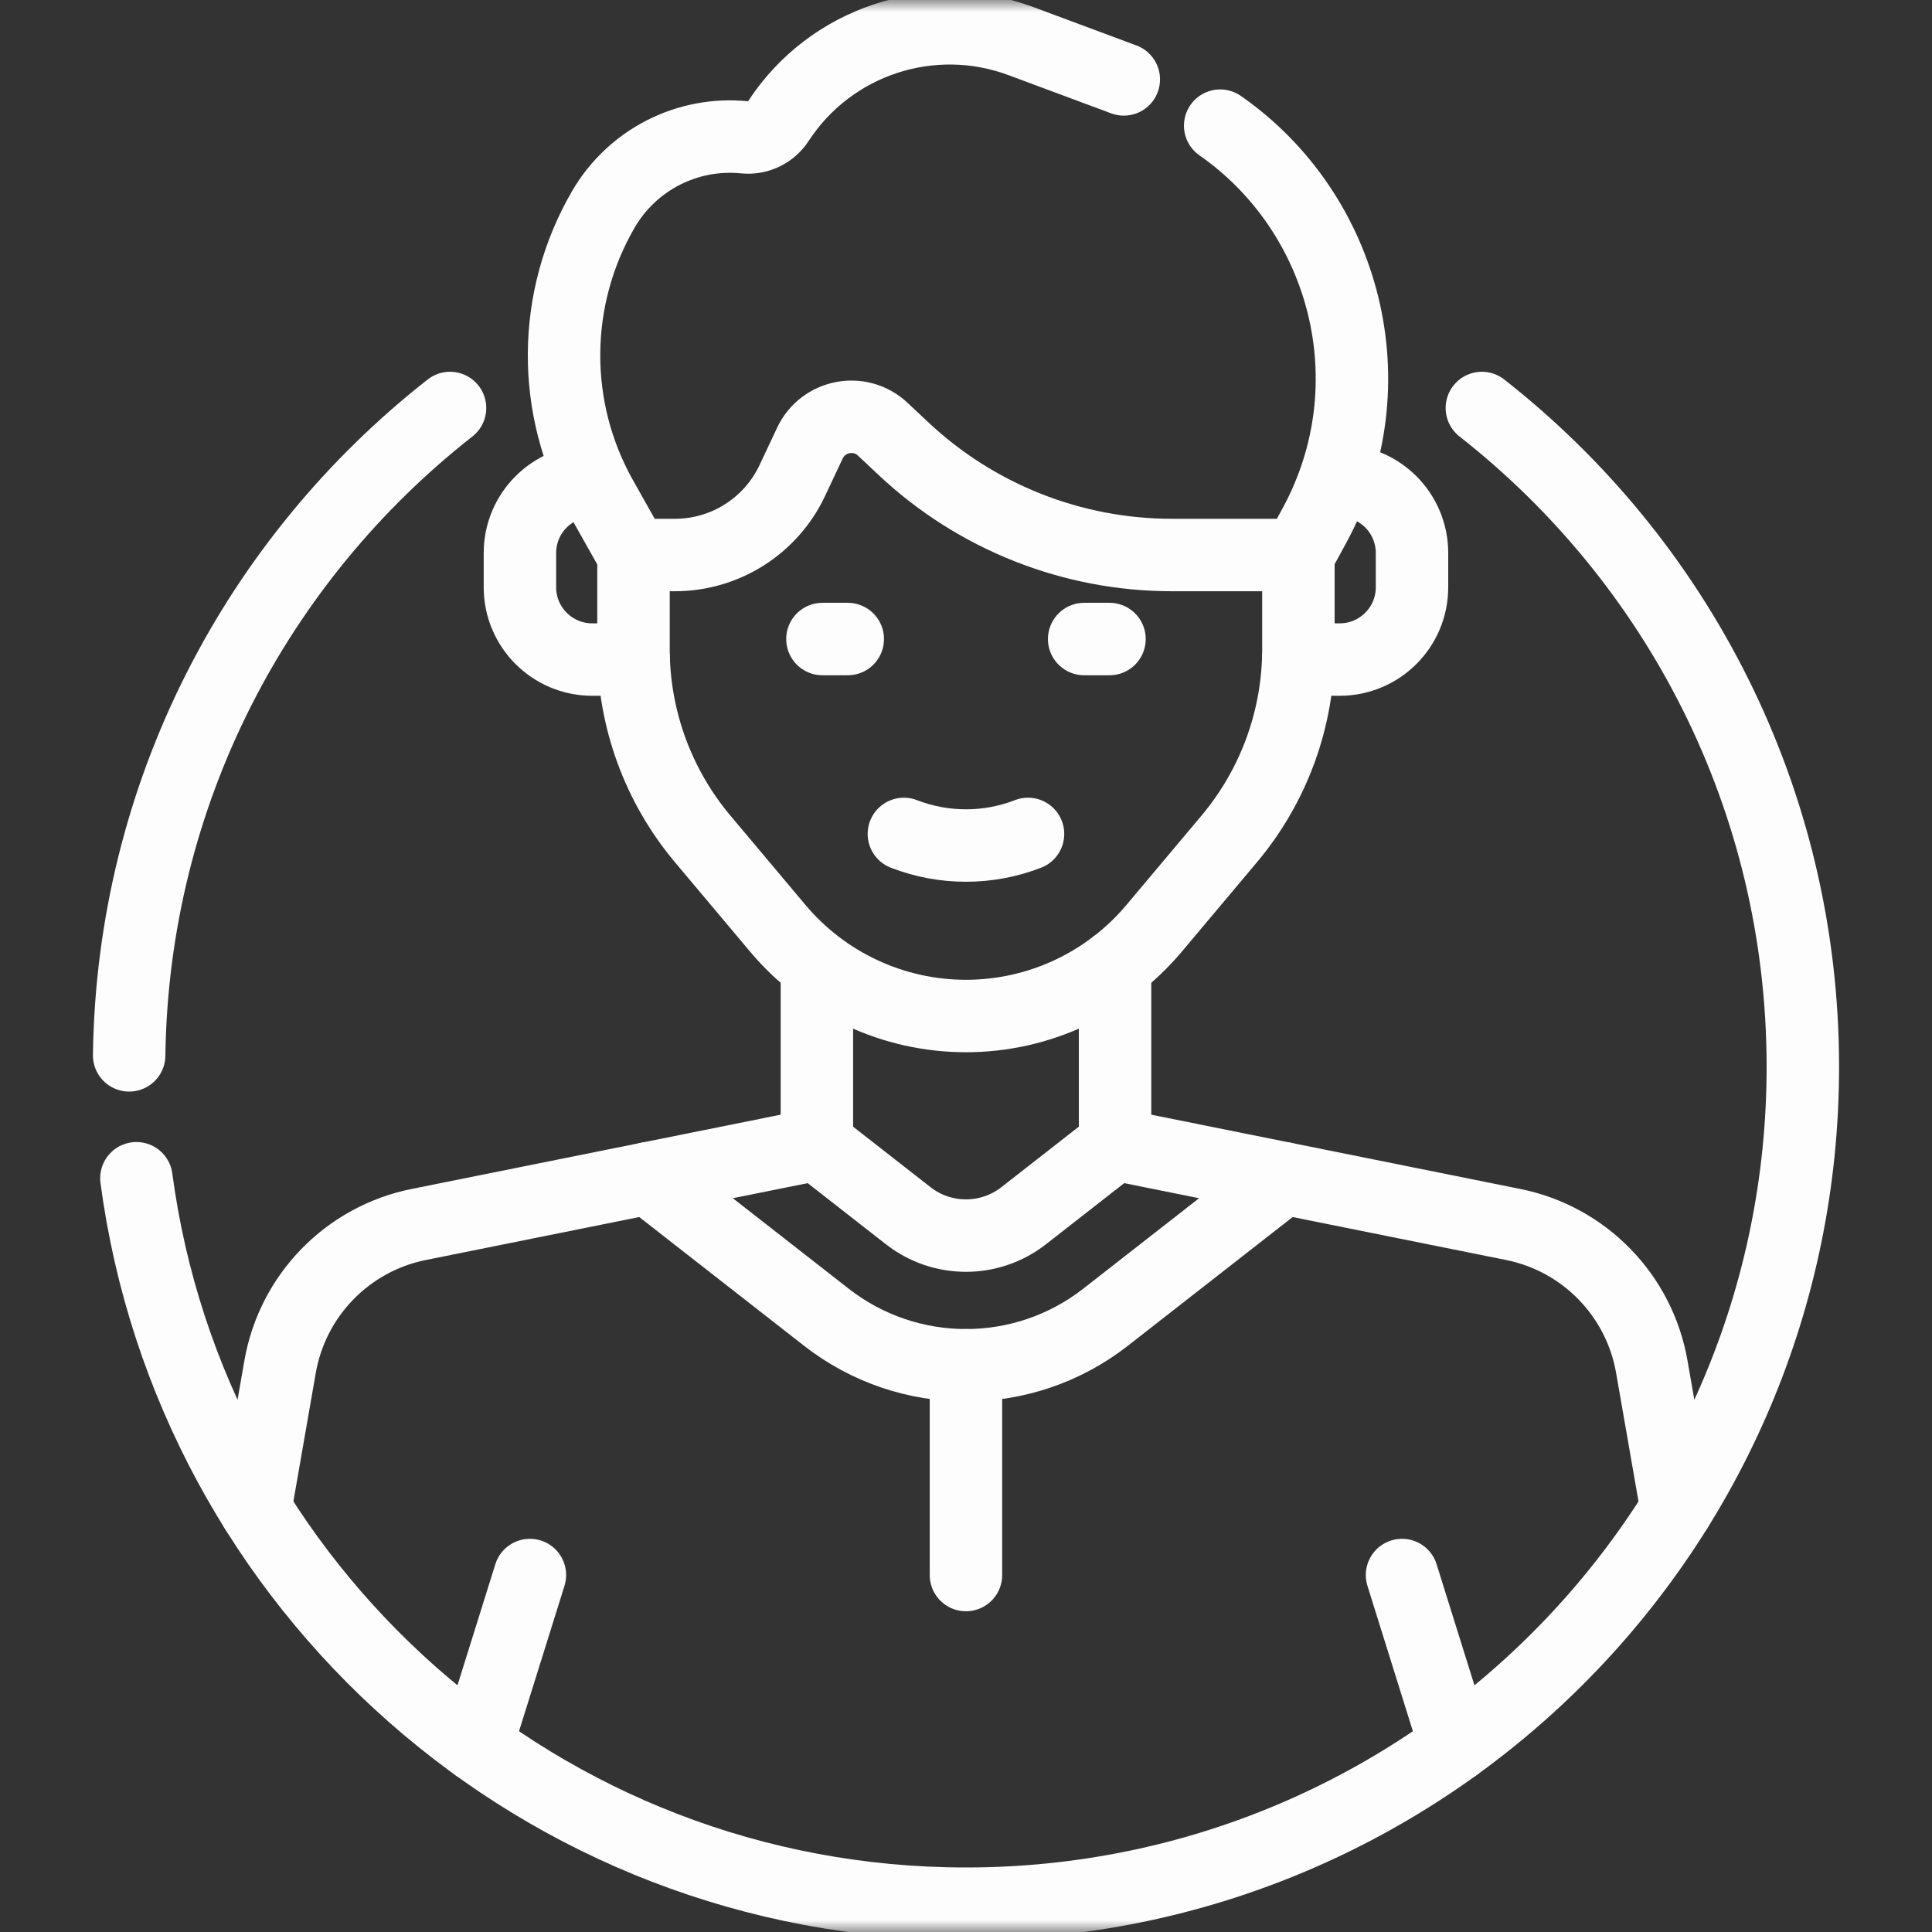
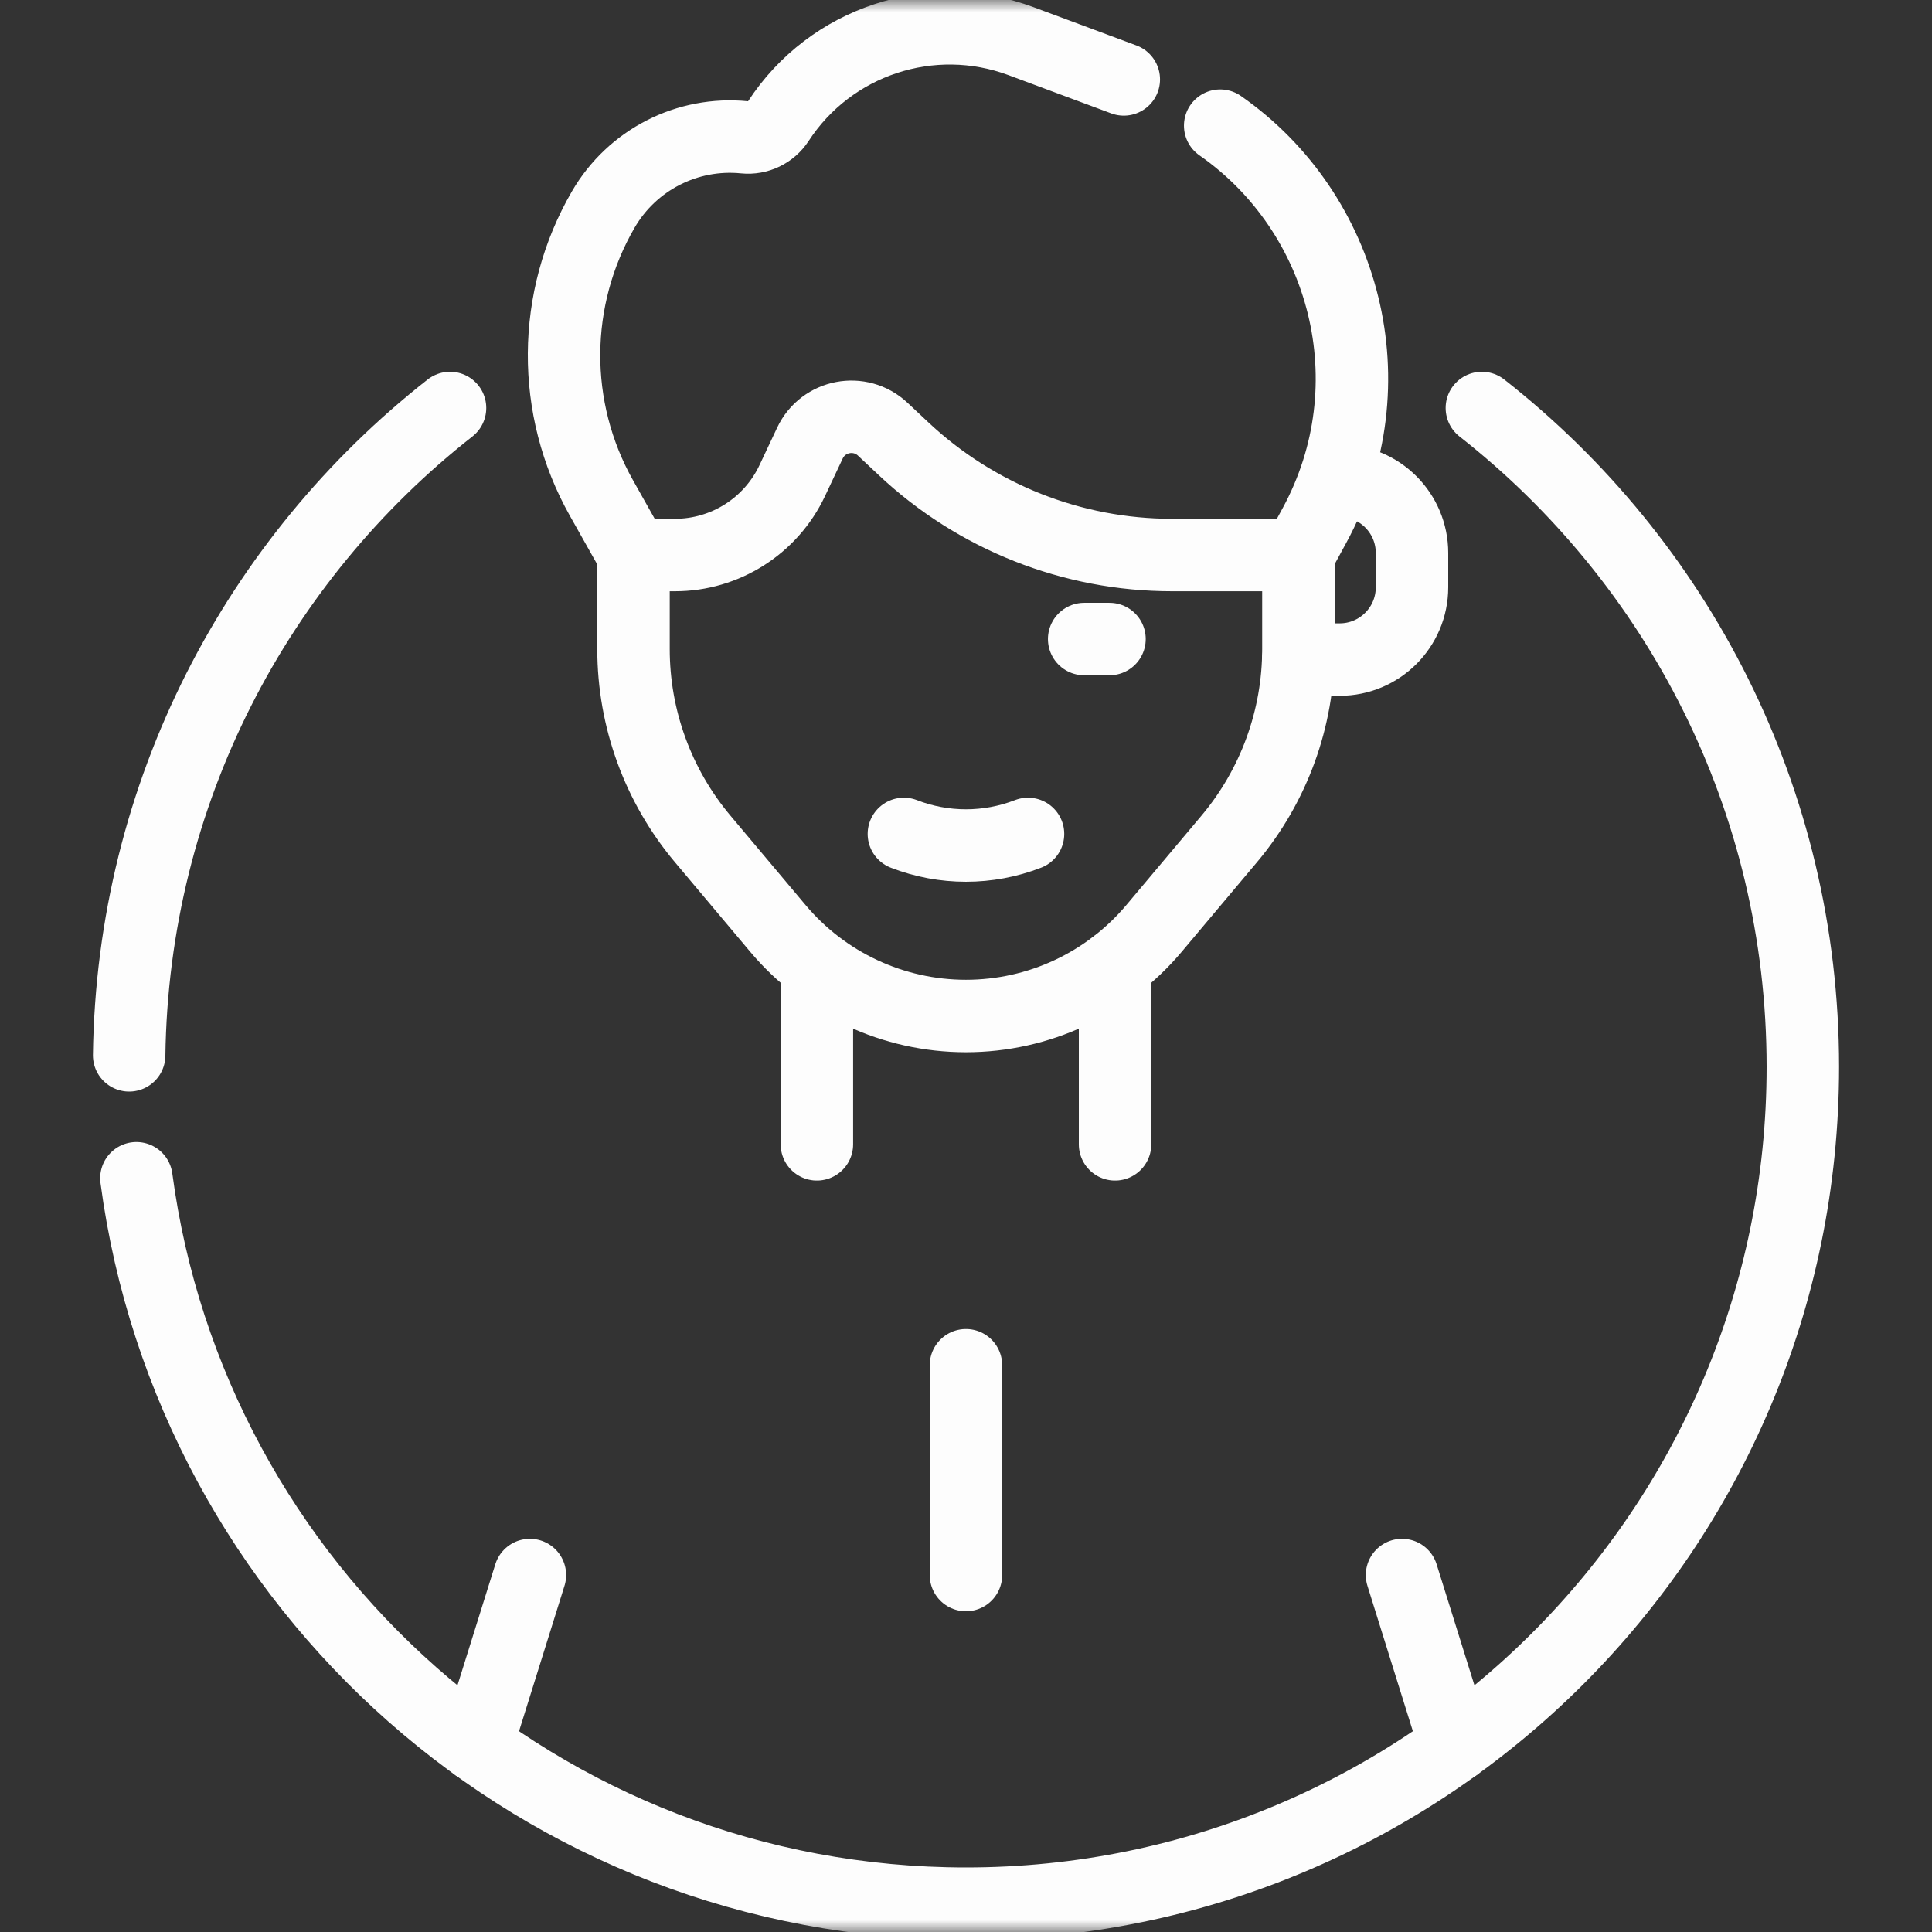
<svg xmlns="http://www.w3.org/2000/svg" width="80" height="80" viewBox="0 0 80 80" fill="none">
  <rect x="0" y="0" width="80" height="80" fill="#333333" stroke="none" />
  <path d="M46.172 47.385V39.984" stroke="#FDFDFD" stroke-width="3" stroke-miterlimit="10" stroke-linecap="round" stroke-linejoin="round" />
  <path d="M33.826 40.154V47.385" stroke="#FDFDFD" stroke-width="3" stroke-miterlimit="10" stroke-linecap="round" stroke-linejoin="round" />
  <mask id="mask0_962_4905" style="mask-type:luminance" maskUnits="userSpaceOnUse" x="0" y="0" width="80" height="80">
    <path d="M0 0H80V80H0V0Z" fill="white" />
  </mask>
  <g mask="url(#mask0_962_4905)">
    <path d="M5.648 48.789C7.905 65.746 22.423 78.828 39.998 78.828C59.137 78.828 74.652 63.313 74.652 44.175C74.652 33.097 69.451 23.238 61.361 16.894" stroke="#FDFDFD" stroke-width="3" stroke-miterlimit="10" stroke-linecap="round" stroke-linejoin="round" />
    <path d="M18.635 16.894C10.661 23.147 5.494 32.815 5.348 43.7" stroke="#FDFDFD" stroke-width="3" stroke-miterlimit="10" stroke-linecap="round" stroke-linejoin="round" />
    <path d="M53.756 27.311H55.474C57.128 27.311 58.468 25.97 58.468 24.317V22.898C58.468 21.244 57.128 19.904 55.474 19.904" stroke="#FDFDFD" stroke-width="3" stroke-miterlimit="10" stroke-linecap="round" stroke-linejoin="round" />
-     <path d="M26.241 27.311H24.523C22.87 27.311 21.529 25.97 21.529 24.317V22.898C21.529 21.244 22.87 19.904 24.523 19.904" stroke="#FDFDFD" stroke-width="3" stroke-miterlimit="10" stroke-linecap="round" stroke-linejoin="round" />
    <path d="M26.232 22.982V26.876C26.232 29.752 27.247 32.536 29.097 34.739L32.209 38.442C34.142 40.742 36.993 42.071 39.998 42.071C43.003 42.071 45.854 40.742 47.787 38.442L50.899 34.739C52.75 32.536 53.764 29.752 53.764 26.876V22.982" stroke="#FDFDFD" stroke-width="3" stroke-miterlimit="10" stroke-linecap="round" stroke-linejoin="round" />
-     <path d="M34.055 26.461H35.104" stroke="#FDFDFD" stroke-width="3" stroke-miterlimit="10" stroke-linecap="round" stroke-linejoin="round" />
    <path d="M44.893 26.461H45.942" stroke="#FDFDFD" stroke-width="3" stroke-miterlimit="10" stroke-linecap="round" stroke-linejoin="round" />
    <path d="M37.428 34.531C39.081 35.172 40.915 35.172 42.568 34.531" stroke="#FDFDFD" stroke-width="3" stroke-miterlimit="10" stroke-linecap="round" stroke-linejoin="round" />
-     <path d="M26.85 48.789L34.217 54.543C37.614 57.196 42.382 57.196 45.779 54.543L53.146 48.789" stroke="#FDFDFD" stroke-width="3" stroke-miterlimit="10" stroke-linecap="round" stroke-linejoin="round" />
    <path d="M50.525 5.203C55.714 8.818 57.606 15.918 54.426 21.765L53.764 22.982H48.529C44.4 22.982 40.426 21.409 37.416 18.583L36.553 17.773C35.613 16.891 34.087 17.182 33.537 18.348L32.806 19.9C31.919 21.782 30.026 22.982 27.947 22.982H26.233L24.903 20.619C22.812 16.905 22.842 12.362 24.98 8.675C26.174 6.617 28.461 5.448 30.829 5.686C31.385 5.742 31.925 5.483 32.23 5.015C34.394 1.698 38.567 0.324 42.279 1.704L46.534 3.288" stroke="#FDFDFD" stroke-width="3" stroke-miterlimit="10" stroke-linecap="round" stroke-linejoin="round" />
-     <path d="M69.424 62.482L68.398 56.597C67.883 53.636 65.603 51.295 62.657 50.703L46.171 47.385L42.386 50.342C40.982 51.437 39.013 51.437 37.61 50.342L33.825 47.385L17.339 50.703C14.393 51.295 12.113 53.636 11.597 56.597L10.572 62.482" stroke="#FDFDFD" stroke-width="3" stroke-miterlimit="10" stroke-linecap="round" stroke-linejoin="round" />
    <path d="M39.998 56.532V65.219" stroke="#FDFDFD" stroke-width="3" stroke-miterlimit="10" stroke-linecap="round" stroke-linejoin="round" />
    <path d="M21.942 65.219L19.732 72.288" stroke="#FDFDFD" stroke-width="3" stroke-miterlimit="10" stroke-linecap="round" stroke-linejoin="round" />
    <path d="M58.055 65.219L60.264 72.288" stroke="#FDFDFD" stroke-width="3" stroke-miterlimit="10" stroke-linecap="round" stroke-linejoin="round" />
  </g>
</svg>